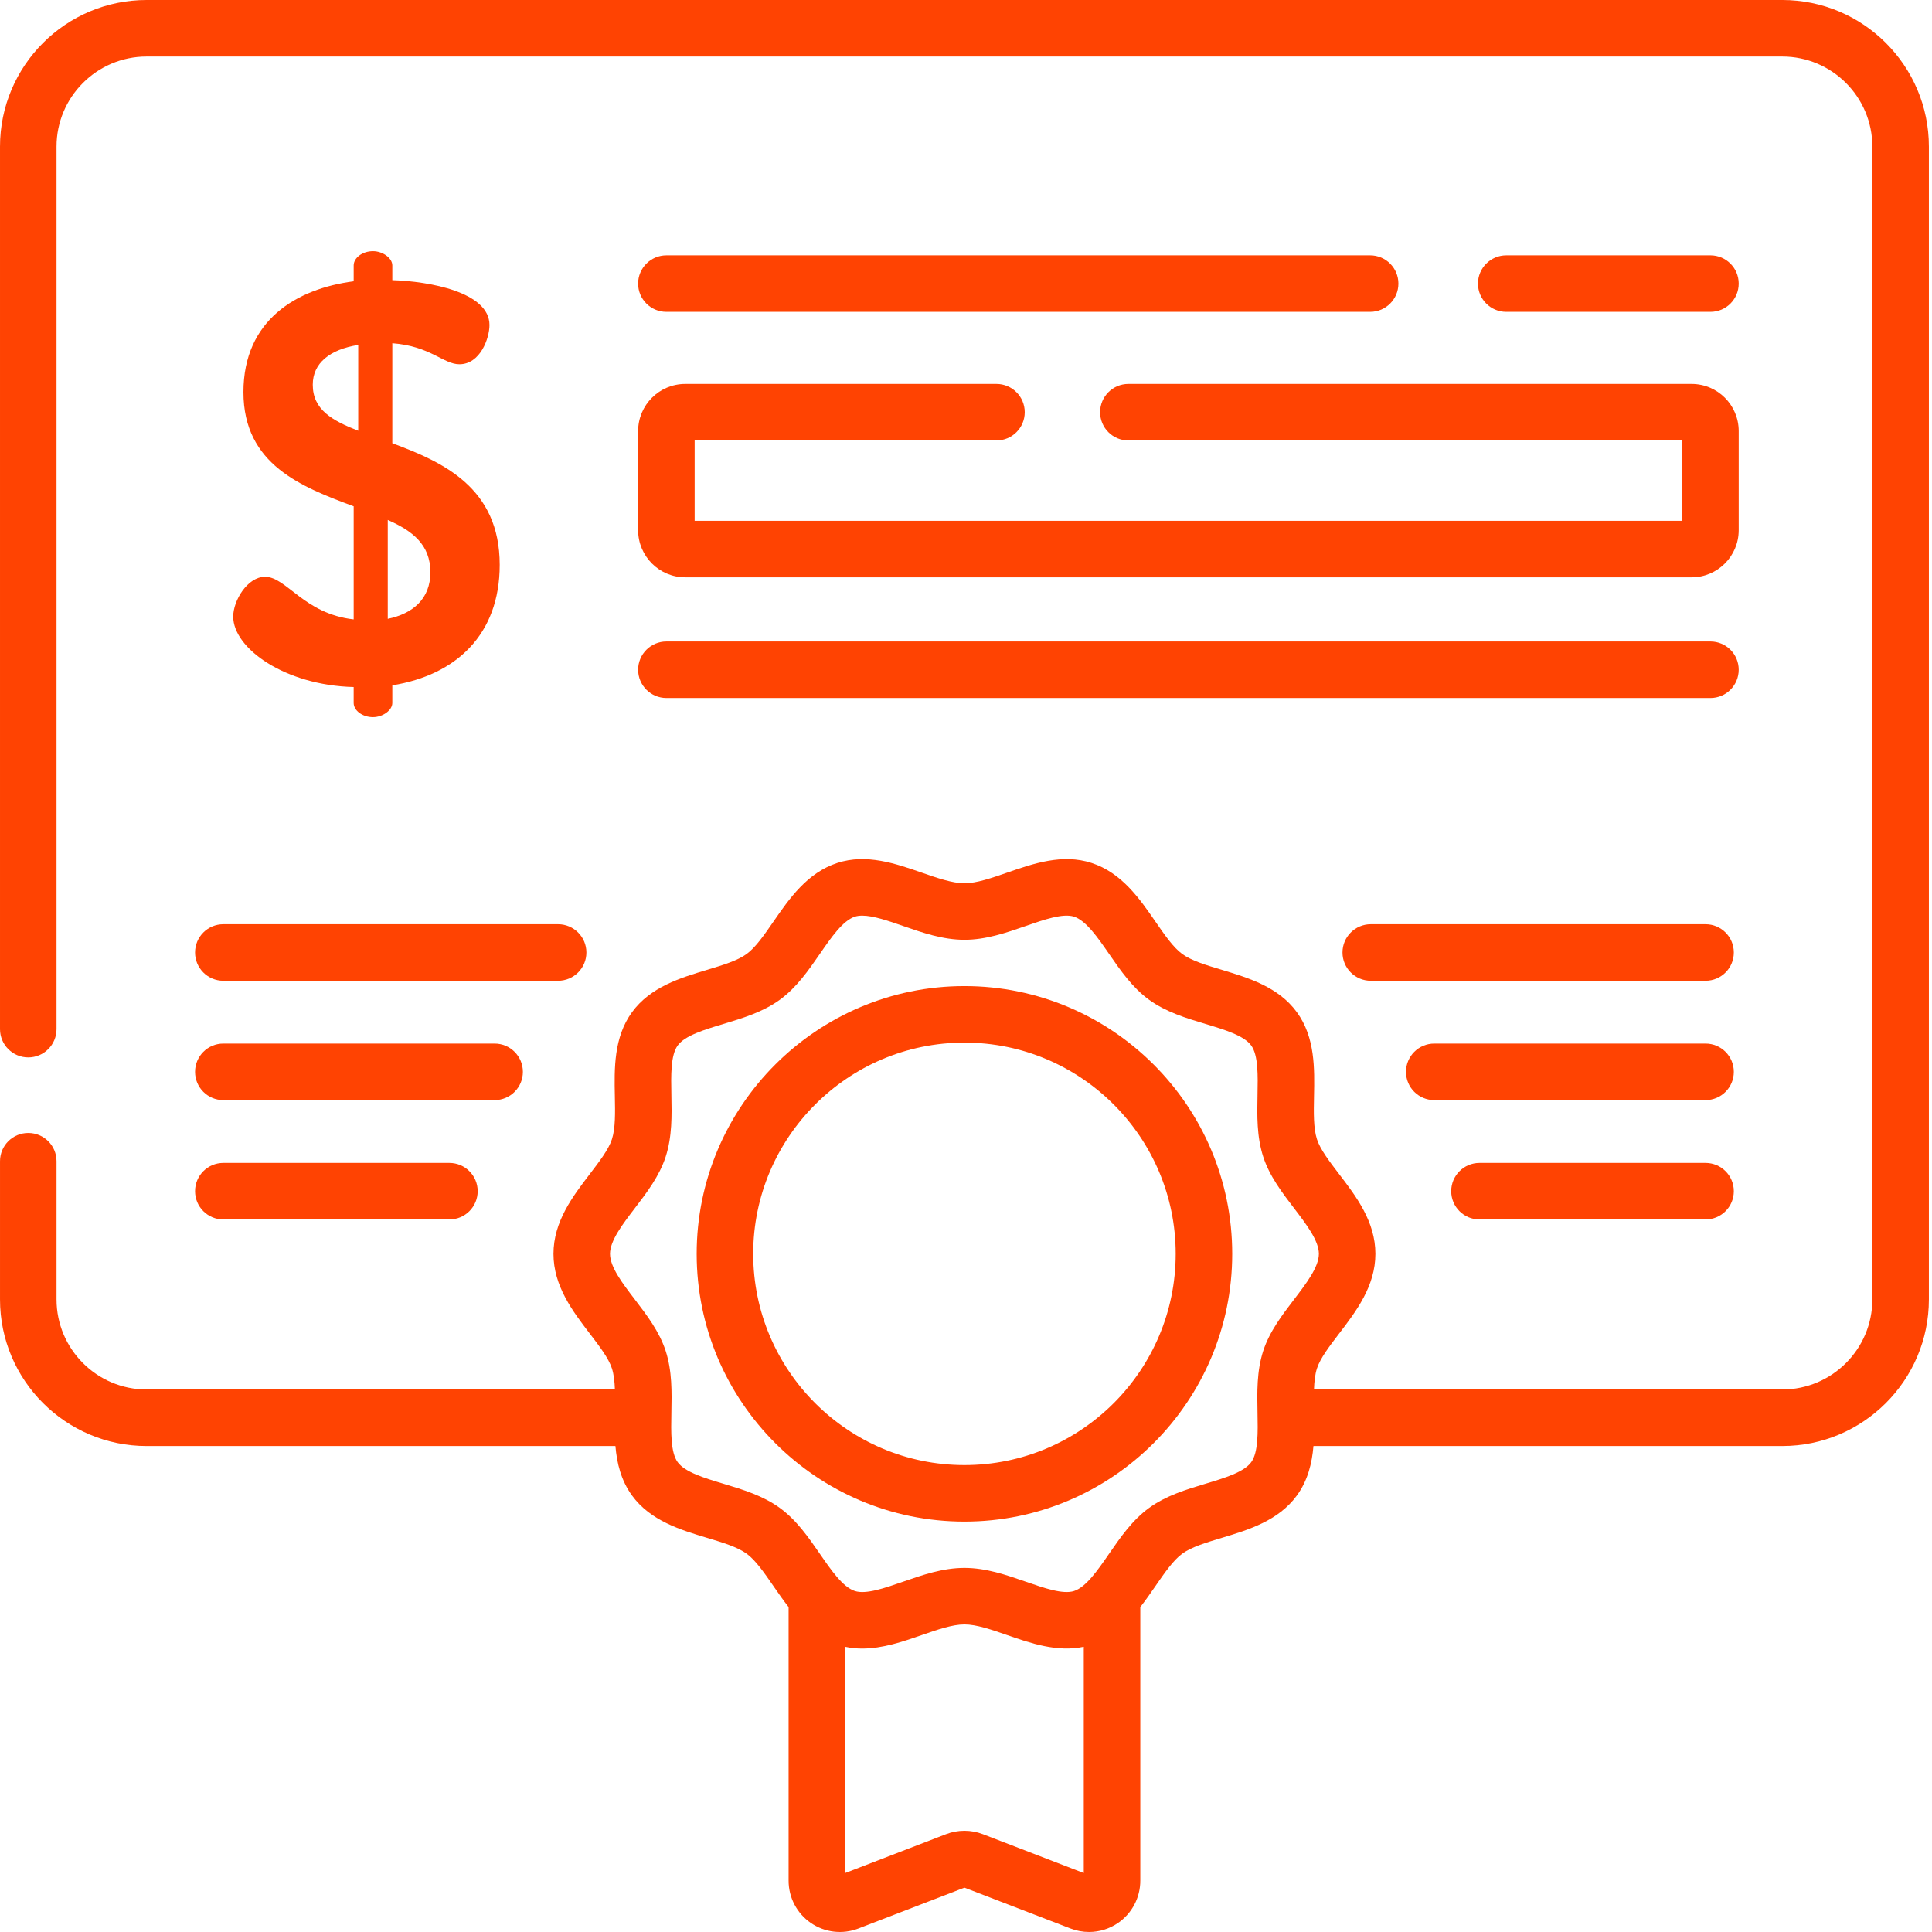
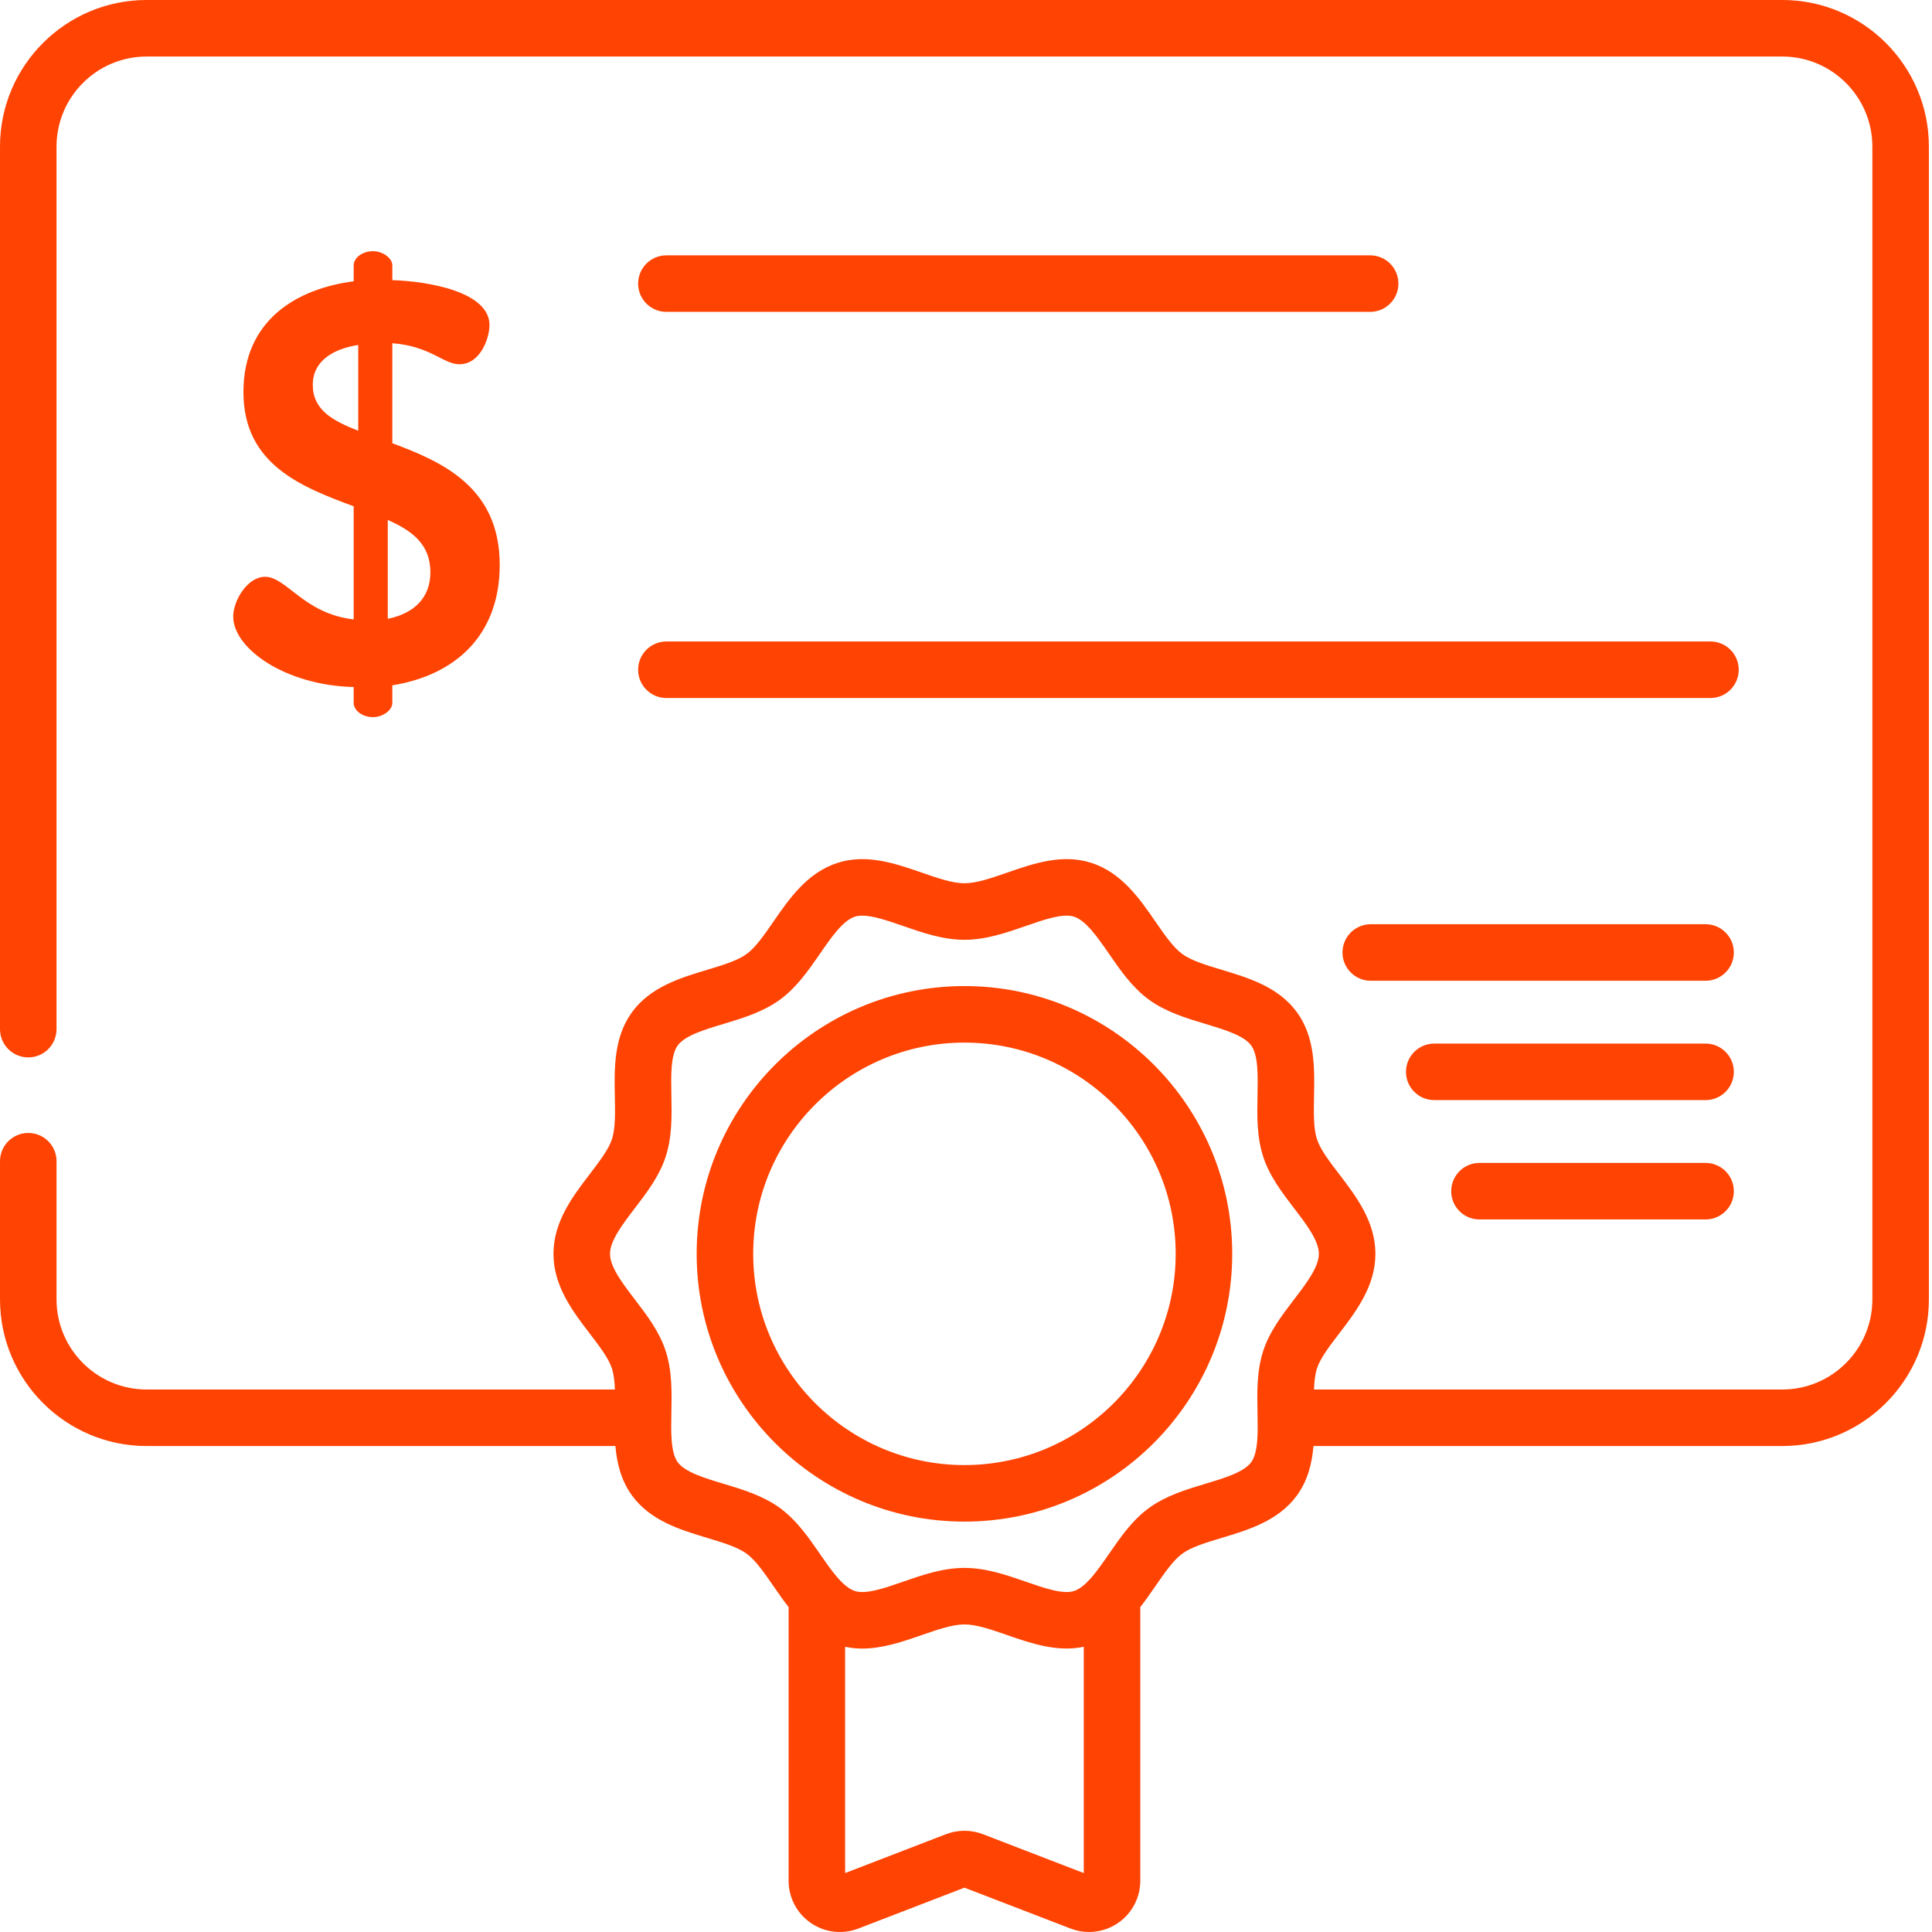
<svg xmlns="http://www.w3.org/2000/svg" width="512px" height="512px" x="0" y="0" viewBox="0 0 512 512.001" style="enable-background:new 0 0 512 512" xml:space="preserve" class="">
  <g>
    <path d="m255.586 261.32c-39.125 0-70.961 31.832-70.961 70.961s31.836 70.961 70.961 70.961c39.129 0 70.965-31.832 70.965-70.961s-31.836-70.961-70.965-70.961zm0 126.941c-30.867 0-55.98-25.113-55.98-55.98s25.113-55.98 55.98-55.98c30.871 0 55.984 25.113 55.984 55.98s-25.113 55.98-55.984 55.98zm0 0" fill="#ff4302" data-original="#000000" />
-     <path d="m169.109 140.512c0 6.883 5.602 12.484 12.484 12.484h266.699c6.883 0 12.484-5.602 12.484-12.484v-26.281c0-6.883-5.598-12.484-12.484-12.484h-149.262c-4.137 0-7.492 3.355-7.492 7.492s3.355 7.488 7.492 7.488h146.766v21.289h-261.707v-21.289h79.984c4.137 0 7.492-3.352 7.492-7.488s-3.355-7.492-7.492-7.492h-82.48c-6.883 0-12.484 5.602-12.484 12.484zm0 0" fill="#ff4302" data-original="#000000" />
    <path d="m363.105 82.648c4.137 0 7.488-3.355 7.488-7.492s-3.352-7.488-7.488-7.488h-186.504c-4.137 0-7.492 3.352-7.492 7.488s3.355 7.492 7.492 7.492zm0 0" fill="#ff4302" data-original="#000000" />
    <path d="m176.602 184.98h276.688c4.137 0 7.488-3.355 7.488-7.492s-3.352-7.488-7.488-7.488h-276.688c-4.137 0-7.492 3.352-7.492 7.488s3.355 7.492 7.492 7.492zm0 0" fill="#ff4302" data-original="#000000" />
-     <path d="m453.289 82.648c4.137 0 7.488-3.355 7.488-7.492s-3.352-7.488-7.488-7.488h-54.117c-4.137 0-7.492 3.352-7.492 7.488s3.355 7.492 7.492 7.492zm0 0" fill="#ff4302" data-original="#000000" />
    <path d="m70.238 152.855c-4.672 0-8.434 6.324-8.434 10.539 0 8.434 13.703 18.223 31.922 18.676v4.215c0 1.957 2.262 3.766 5.121 3.766 2.562 0 5.121-1.809 5.121-3.766v-4.668c16.863-2.711 28.461-13.402 28.461-31.926 0-20.48-15.059-27.258-28.461-32.227v-26.504c10.09.754 13.551 5.574 17.77 5.574 5.57 0 7.98-6.93 7.98-10.391 0-8.738-15.961-11.598-25.75-11.898v-3.914c0-1.957-2.559-3.766-5.121-3.766-2.859 0-5.117 1.805-5.117 3.766v4.215c-15.059 1.957-29.215 10.238-29.215 29.367 0 19.273 15.512 25.148 29.215 30.266v29.969c-13.254-1.508-17.773-11.293-23.492-11.293zm32.523-15.062c6.477 2.863 11.297 6.477 11.297 13.855 0 7.078-4.672 10.992-11.297 12.348zm-19.875-35.84c0-5.723 4.516-9.336 12.047-10.539v22.738c-6.93-2.711-12.047-5.574-12.047-12.199zm0 0" fill="#ff4302" data-original="#000000" />
    <path d="m472.328 0h-433.48c-21.422 0-38.848 17.426-38.848 38.848v233.883c0 4.137 3.352 7.492 7.492 7.492 4.137 0 7.488-3.355 7.488-7.492v-233.883c0-13.16 10.707-23.867 23.867-23.867h433.48c13.16 0 23.867 10.707 23.867 23.867v305.516c0 13.16-10.707 23.867-23.867 23.867h-124.105c.074-2.105.281-4.023.793-5.594.875-2.699 3.289-5.855 5.848-9.199 4.516-5.902 9.633-12.598 9.633-21.156s-5.117-15.254-9.633-21.156c-2.559-3.344-4.973-6.504-5.848-9.199-.957-2.934-.871-7.059-.785-11.43.148-7.301.316-15.578-4.531-22.238-4.895-6.727-12.859-9.121-19.887-11.238-4.145-1.246-8.062-2.426-10.496-4.195-2.375-1.73-4.672-5.055-7.105-8.578-4.195-6.078-8.953-12.969-16.965-15.57-7.715-2.504-15.465.188-22.301 2.562-4.195 1.457-8.156 2.832-11.359 2.832-3.199 0-7.164-1.375-11.359-2.832-6.836-2.375-14.582-5.066-22.301-2.562-8.012 2.602-12.766 9.492-16.965 15.57-2.434 3.52-4.73 6.848-7.105 8.574-2.434 1.773-6.348 2.953-10.496 4.199-7.027 2.117-14.988 4.512-19.883 11.234-4.848 6.664-4.684 14.938-4.535 22.242.086 4.367.172 8.492-.781 11.43-.879 2.695-3.293 5.855-5.848 9.195-4.516 5.906-9.637 12.602-9.637 21.16s5.117 15.25 9.637 21.156c2.555 3.344 4.969 6.5 5.848 9.199.508 1.57.719 3.484.793 5.594h-124.105c-13.16 0-23.867-10.707-23.867-23.867v-36.629c0-4.137-3.352-7.488-7.488-7.488-4.141 0-7.492 3.352-7.492 7.488v36.629c0 21.418 17.426 38.848 38.848 38.848h124.242c.395 4.574 1.496 9.121 4.387 13.098 4.895 6.723 12.859 9.117 19.883 11.234 4.148 1.246 8.066 2.426 10.496 4.195 2.375 1.73 4.676 5.059 7.105 8.578 1.266 1.832 2.582 3.734 4.023 5.574v72.52c0 4.48 2.203 8.668 5.898 11.203 3.691 2.535 8.395 3.09 12.574 1.48l28.129-10.84 28.133 10.836c1.582.609 3.238.91 4.883.91 2.711 0 5.395-.809 7.691-2.387 3.695-2.535 5.898-6.723 5.898-11.203v-72.52c1.441-1.84 2.758-3.742 4.023-5.574 2.43-3.523 4.727-6.848 7.102-8.578 2.434-1.77 6.352-2.949 10.496-4.195 7.027-2.117 14.992-4.512 19.887-11.234 2.891-3.977 3.992-8.523 4.383-13.098h124.246c21.418 0 38.848-17.426 38.848-38.848v-305.516c0-21.422-17.43-38.848-38.848-38.848zm-185.117 496.383-26.738-10.305c-1.574-.605-3.23-.906-4.887-.906-1.652 0-3.309.301-4.883.906l-26.738 10.305v-59.969c1.508.32 3.016.473 4.516.473 5.488 0 10.852-1.863 15.75-3.562 4.195-1.457 8.156-2.836 11.355-2.836 3.203 0 7.164 1.379 11.359 2.836 6.234 2.164 13.23 4.582 20.266 3.09zm55.75-152.043c-3.207 4.195-6.527 8.535-8.195 13.672-1.73 5.336-1.621 10.938-1.512 16.355.105 5.184.215 10.539-1.668 13.125-1.926 2.648-7.094 4.203-12.09 5.703-5.164 1.555-10.5 3.164-14.996 6.434-4.438 3.227-7.574 7.773-10.613 12.176-2.988 4.324-6.074 8.797-9.266 9.832-2.93.949-7.93-.785-12.762-2.465-5.184-1.801-10.547-3.66-16.273-3.66-5.727 0-11.09 1.859-16.273 3.66-4.832 1.68-9.828 3.418-12.758 2.465-3.191-1.035-6.281-5.508-9.266-9.832-3.039-4.398-6.18-8.949-10.617-12.176-4.492-3.273-9.832-4.879-14.996-6.434-4.992-1.5-10.16-3.055-12.086-5.703-1.883-2.586-1.773-7.945-1.672-13.125.109-5.418.223-11.02-1.512-16.355-1.668-5.133-4.984-9.477-8.195-13.672-3.223-4.215-6.555-8.57-6.555-12.059s3.332-7.844 6.555-12.059c3.211-4.195 6.527-8.535 8.195-13.672 1.734-5.336 1.621-10.938 1.512-16.355-.102-5.18-.211-10.539 1.672-13.125 1.926-2.645 7.09-4.203 12.086-5.703 5.164-1.555 10.504-3.164 14.996-6.43 4.438-3.23 7.578-7.781 10.617-12.176 2.984-4.328 6.074-8.797 9.266-9.836.574-.188 1.23-.27 1.949-.27 2.938 0 6.926 1.387 10.809 2.734 5.184 1.801 10.547 3.664 16.273 3.664 5.727 0 11.09-1.863 16.273-3.664 4.832-1.68 9.832-3.414 12.762-2.465 3.188 1.035 6.277 5.508 9.266 9.832 3.035 4.398 6.176 8.949 10.613 12.18 4.496 3.266 9.832 4.875 14.996 6.43 4.996 1.5 10.164 3.059 12.09 5.703 1.879 2.586 1.773 7.945 1.668 13.125-.109 5.418-.219 11.02 1.512 16.355 1.668 5.137 4.988 9.477 8.195 13.672 3.223 4.215 6.555 8.57 6.555 12.059s-3.332 7.844-6.555 12.059zm0 0" fill="#ff4302" data-original="#000000" />
-     <path d="m51.691 252.422c0 4.137 3.352 7.488 7.488 7.488h88.73c4.137 0 7.492-3.352 7.492-7.488s-3.355-7.492-7.492-7.492h-88.73c-4.137 0-7.488 3.355-7.488 7.492zm0 0" fill="#ff4302" data-original="#000000" />
-     <path d="m59.18 291.539h71.902c4.137 0 7.488-3.355 7.488-7.488 0-4.141-3.352-7.492-7.488-7.492h-71.902c-4.137 0-7.488 3.355-7.488 7.492s3.352 7.488 7.488 7.488zm0 0" fill="#ff4302" data-original="#000000" />
-     <path d="m59.18 323.168h59.918c4.137 0 7.492-3.355 7.492-7.488 0-4.141-3.355-7.492-7.492-7.492h-59.918c-4.137 0-7.488 3.355-7.488 7.492 0 4.137 3.352 7.488 7.488 7.488zm0 0" fill="#ff4302" data-original="#000000" />
    <path d="m451.996 244.93h-88.734c-4.137 0-7.488 3.355-7.488 7.492s3.352 7.488 7.488 7.488h88.734c4.137 0 7.488-3.352 7.488-7.488s-3.352-7.492-7.488-7.492zm0 0" fill="#ff4302" data-original="#000000" />
    <path d="m451.996 276.559h-71.902c-4.137 0-7.492 3.355-7.492 7.492s3.355 7.488 7.492 7.488h71.902c4.137 0 7.488-3.355 7.488-7.488 0-4.137-3.352-7.492-7.488-7.492zm0 0" fill="#ff4302" data-original="#000000" />
-     <path d="m451.996 308.188h-59.918c-4.141 0-7.492 3.355-7.492 7.492 0 4.137 3.352 7.488 7.492 7.488h59.918c4.137 0 7.488-3.355 7.488-7.488 0-4.141-3.352-7.492-7.488-7.492zm0 0" fill="#ff4302" data-original="#000000" />
+     <path d="m451.996 308.188h-59.918c-4.141 0-7.492 3.355-7.492 7.492 0 4.137 3.352 7.488 7.492 7.488h59.918c4.137 0 7.488-3.355 7.488-7.488 0-4.141-3.352-7.492-7.488-7.492m0 0" fill="#ff4302" data-original="#000000" />
  </g>
</svg>